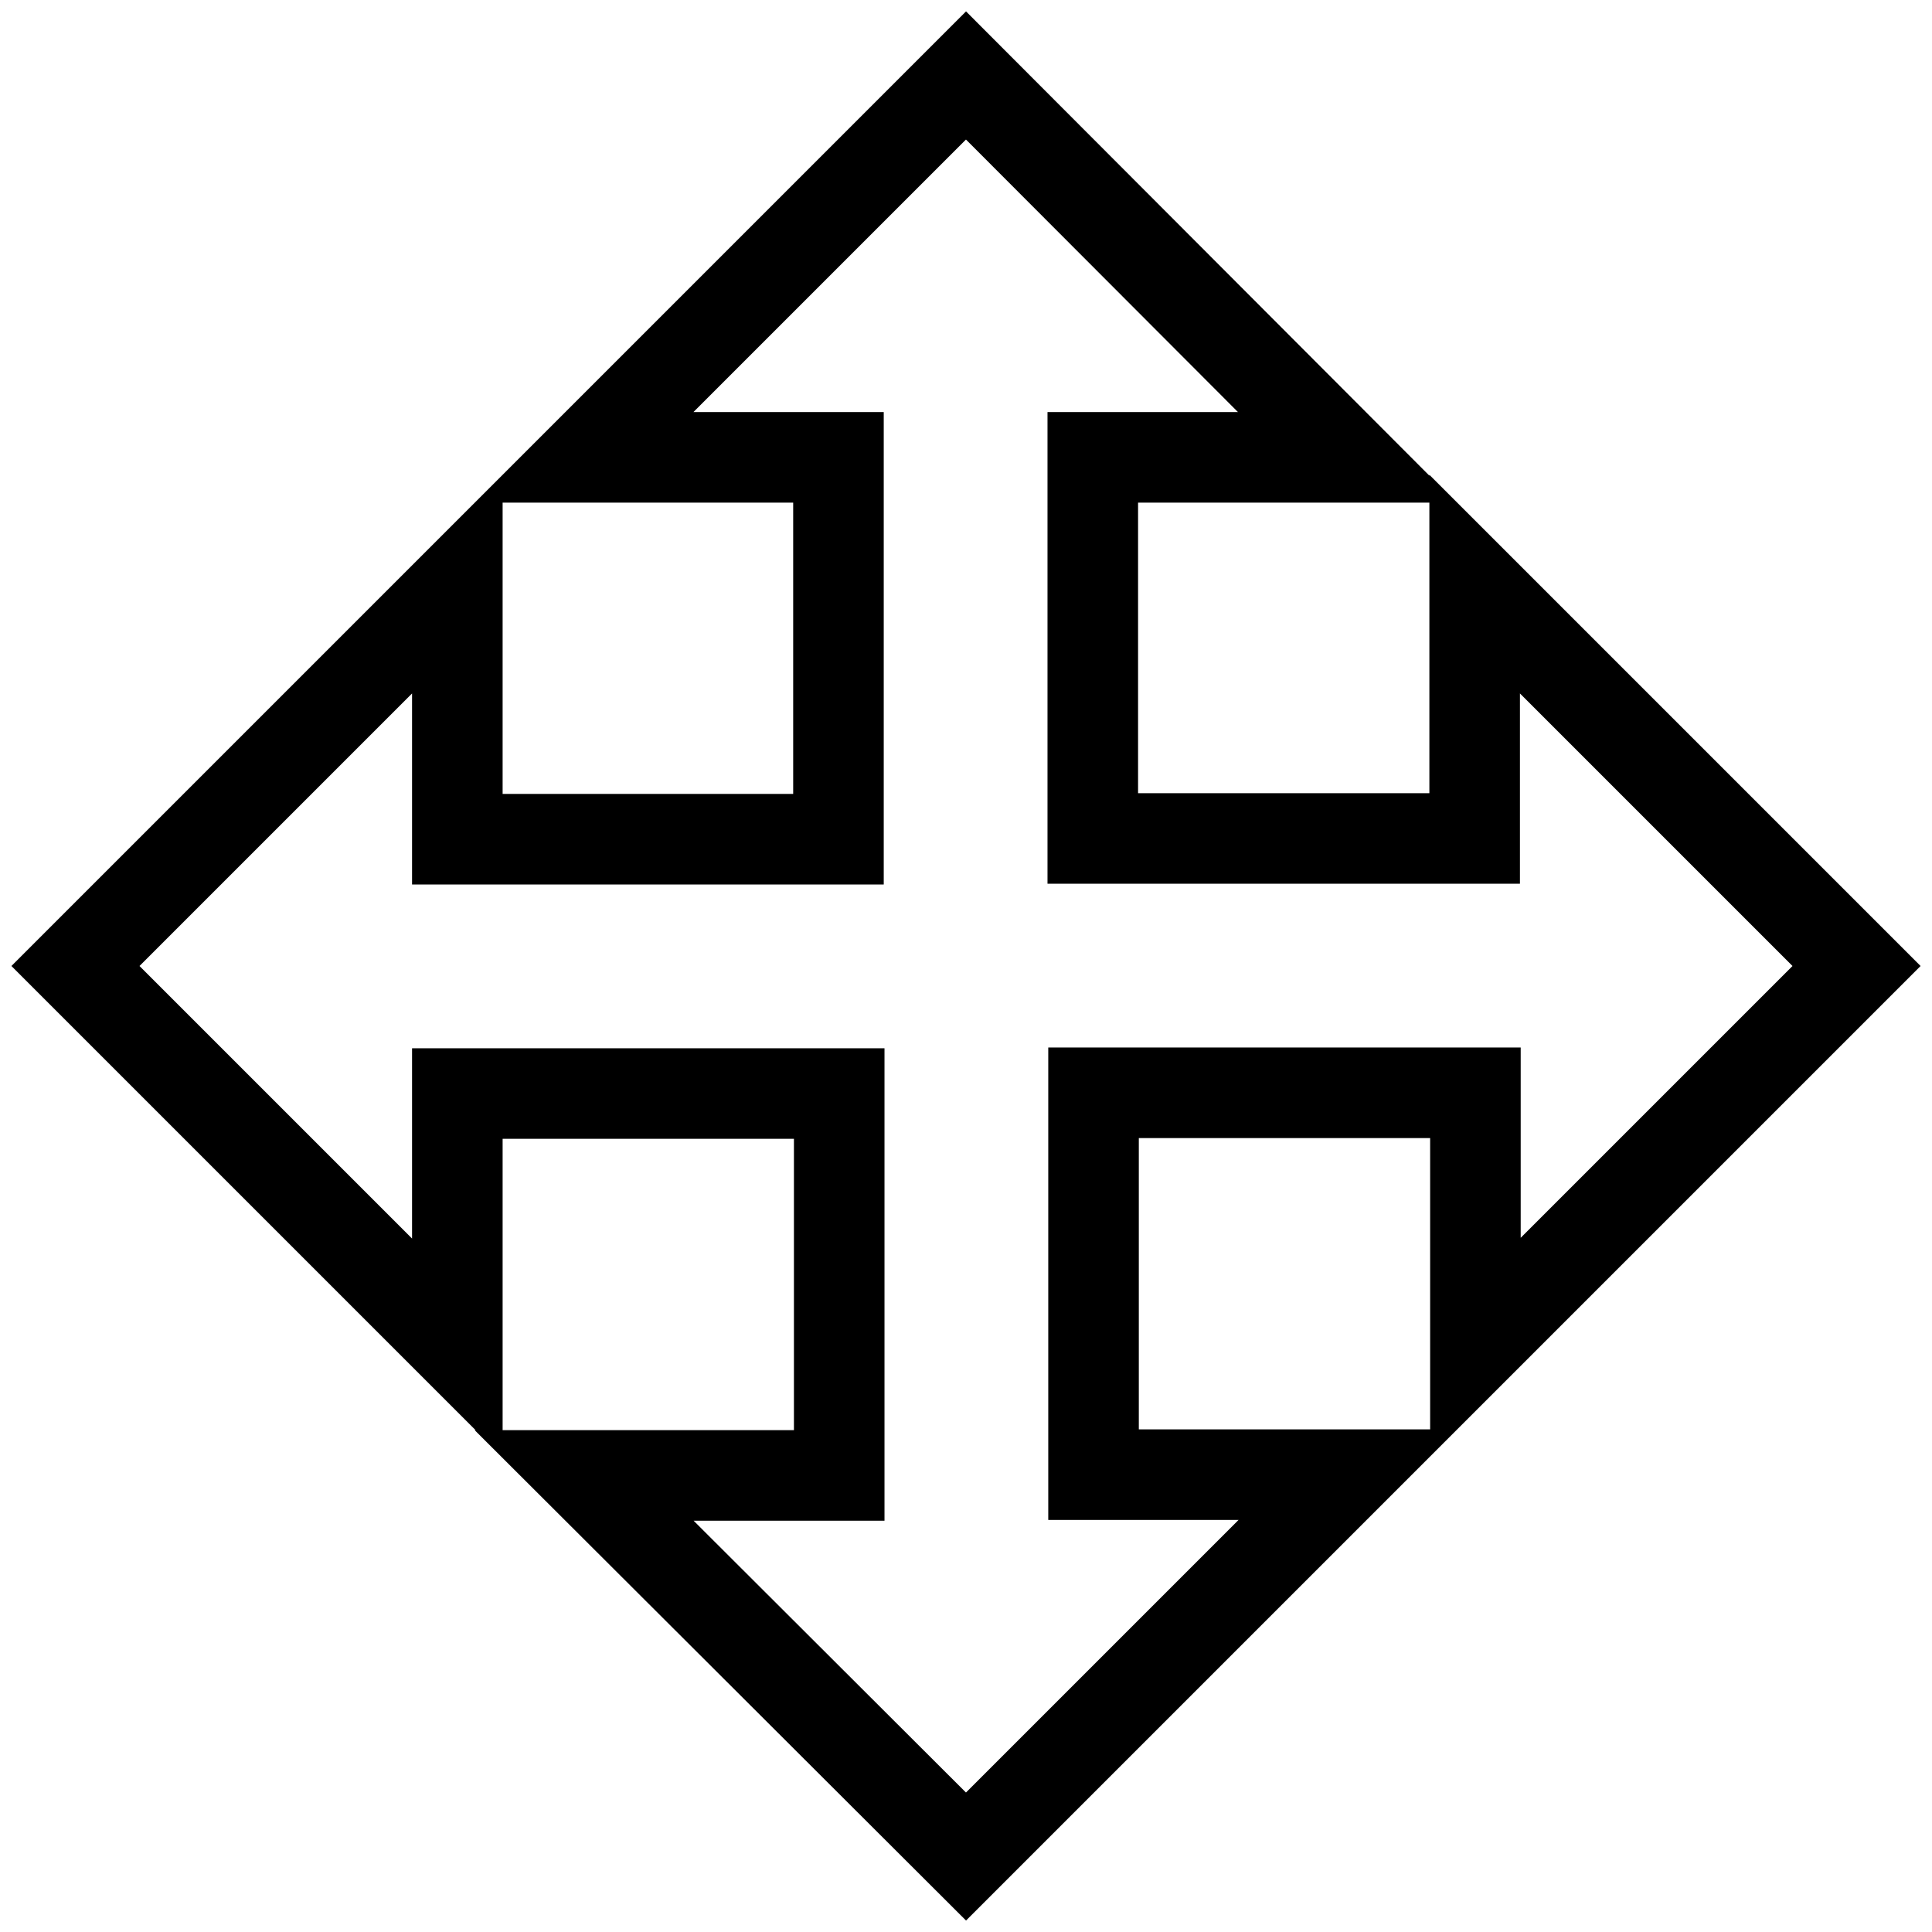
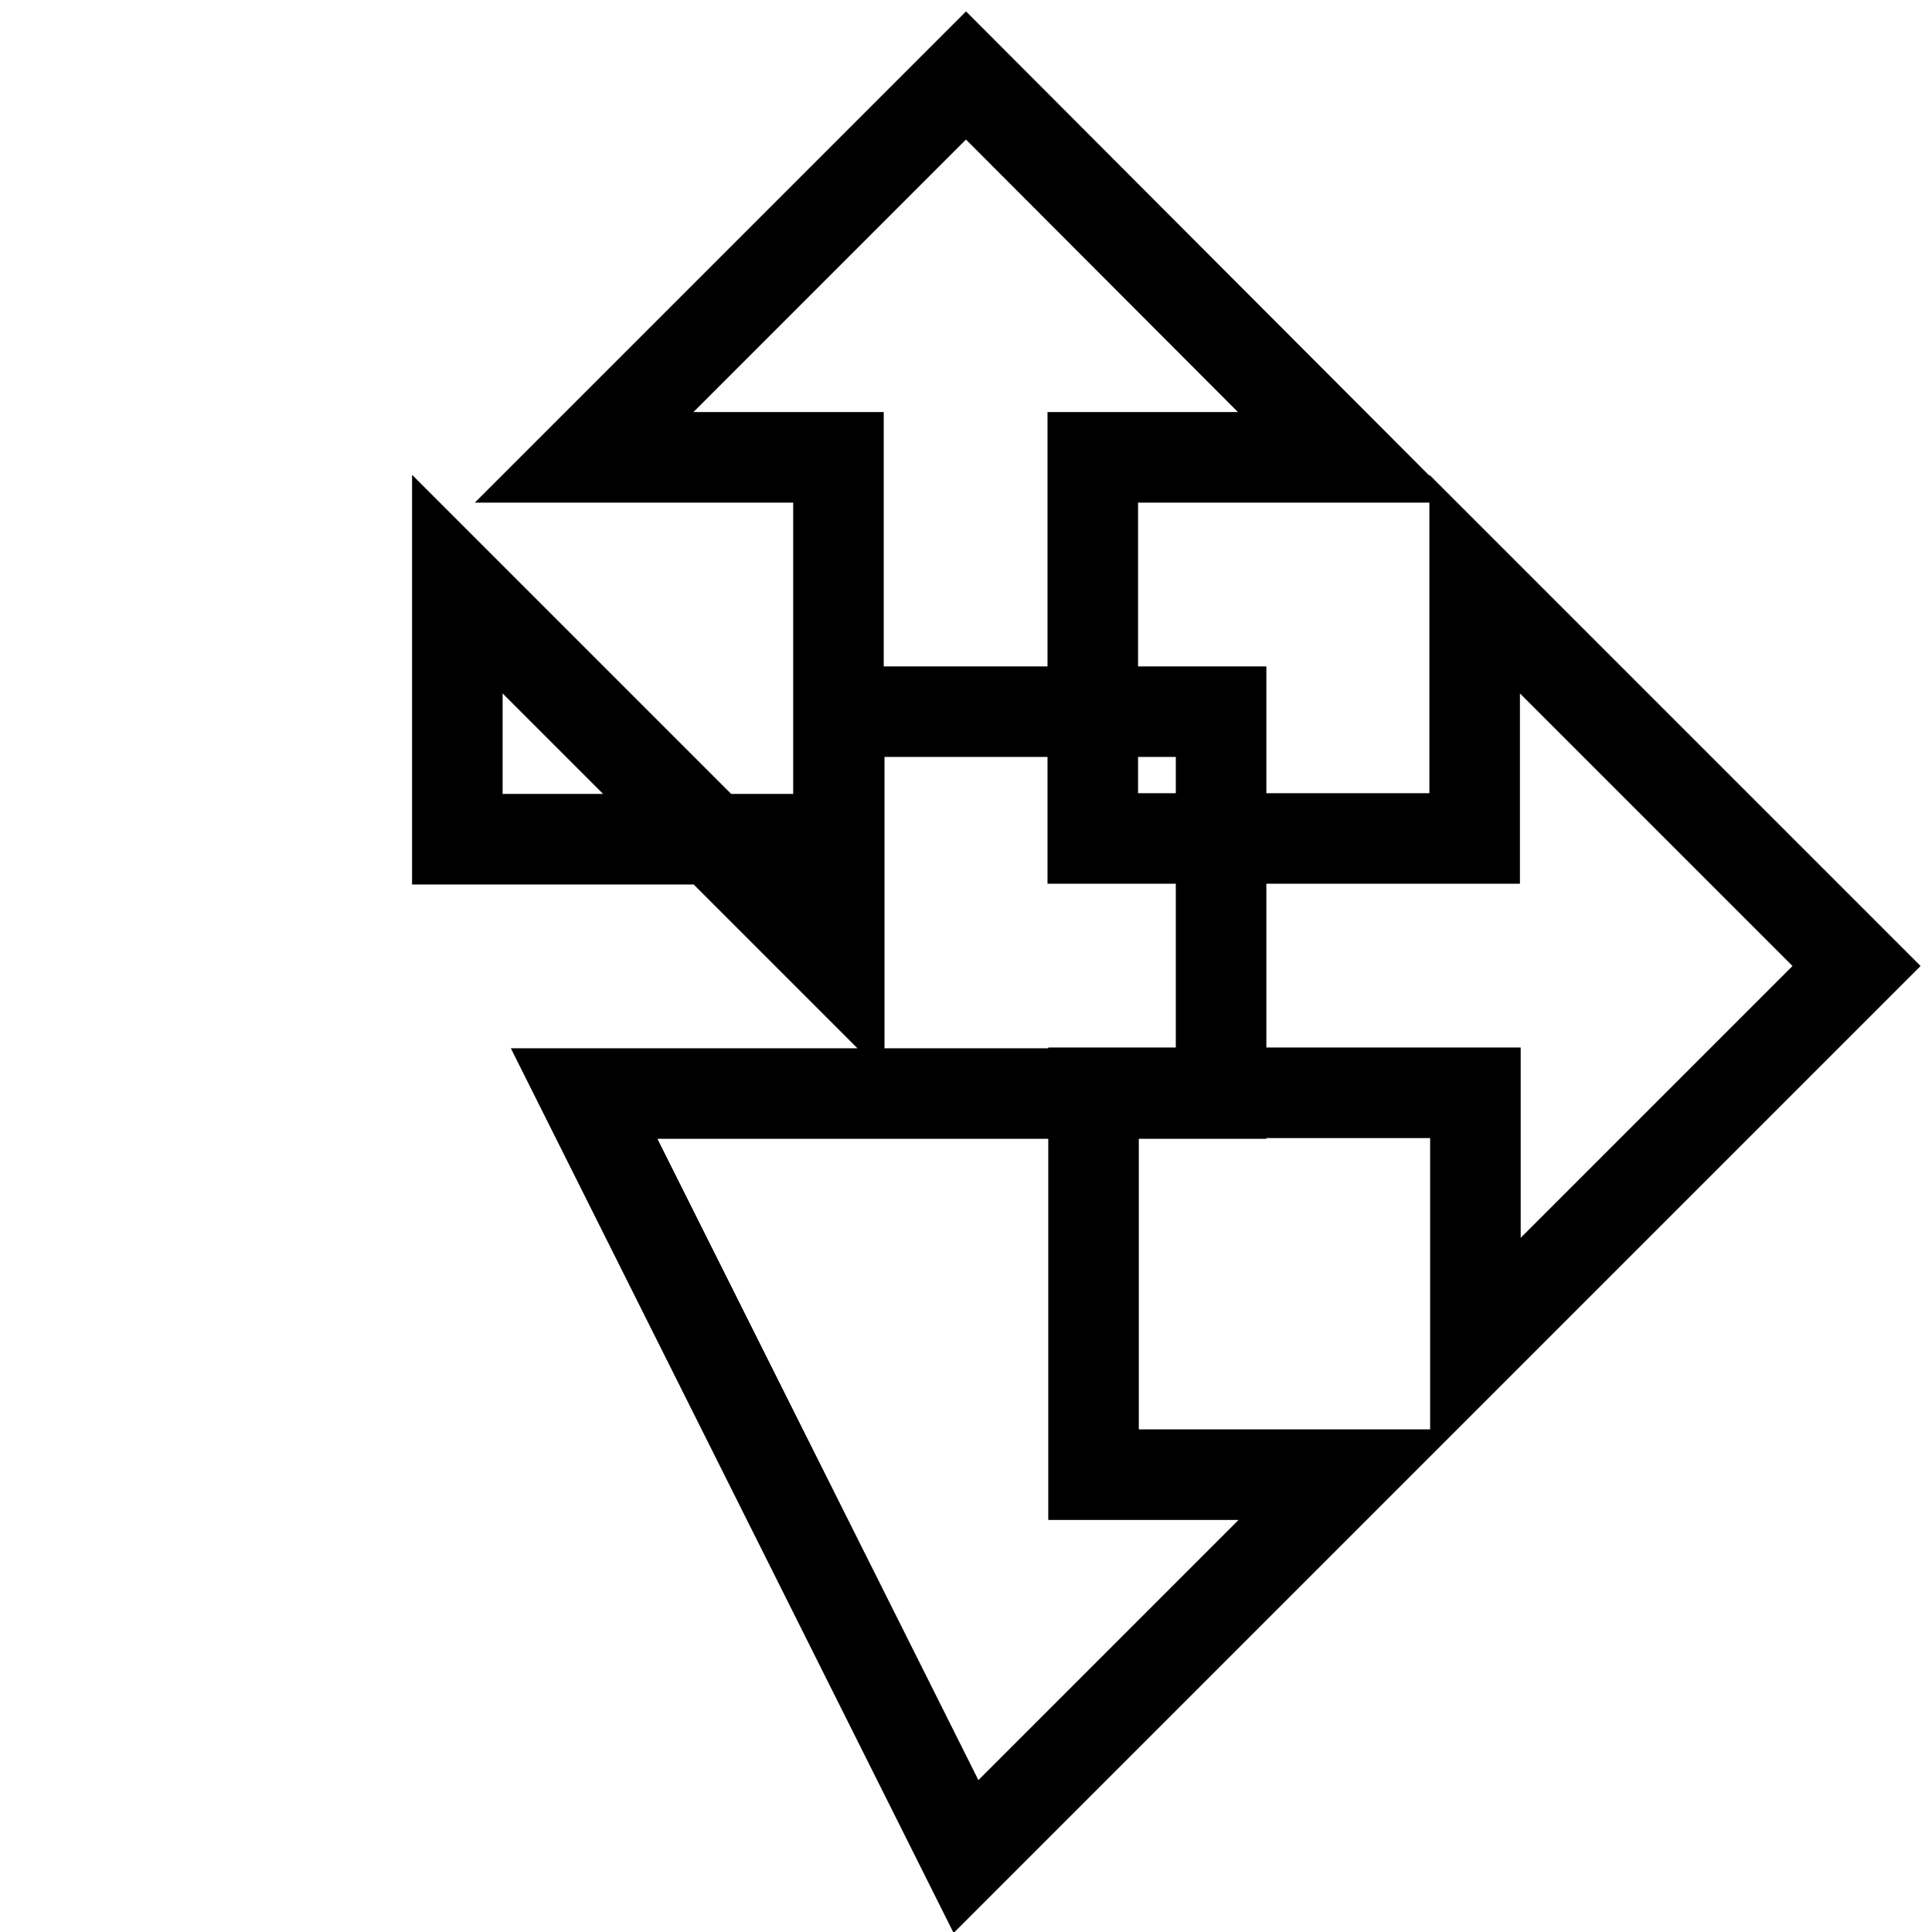
<svg xmlns="http://www.w3.org/2000/svg" version="1.1" x="0px" y="0px" viewBox="0 0 256 256" enable-background="new 0 0 256 256" xml:space="preserve">
  <g>
-     <path stroke-width="12" fill-opacity="0" stroke="#000000" d="M246,128l-50.6-50.6v33.7h-50.6V60.6h33.7L128,10L77.4,60.6h33.7v50.6H60.6V77.4L10,128l50.6,50.6v-33.7 h50.6v50.6H77.4L128,246l50.6-50.6h-33.7v-50.6h50.6v33.7L246,128z" />
+     <path stroke-width="12" fill-opacity="0" stroke="#000000" d="M246,128l-50.6-50.6v33.7h-50.6V60.6h33.7L128,10L77.4,60.6h33.7v50.6H60.6V77.4l50.6,50.6v-33.7 h50.6v50.6H77.4L128,246l50.6-50.6h-33.7v-50.6h50.6v33.7L246,128z" />
  </g>
</svg>